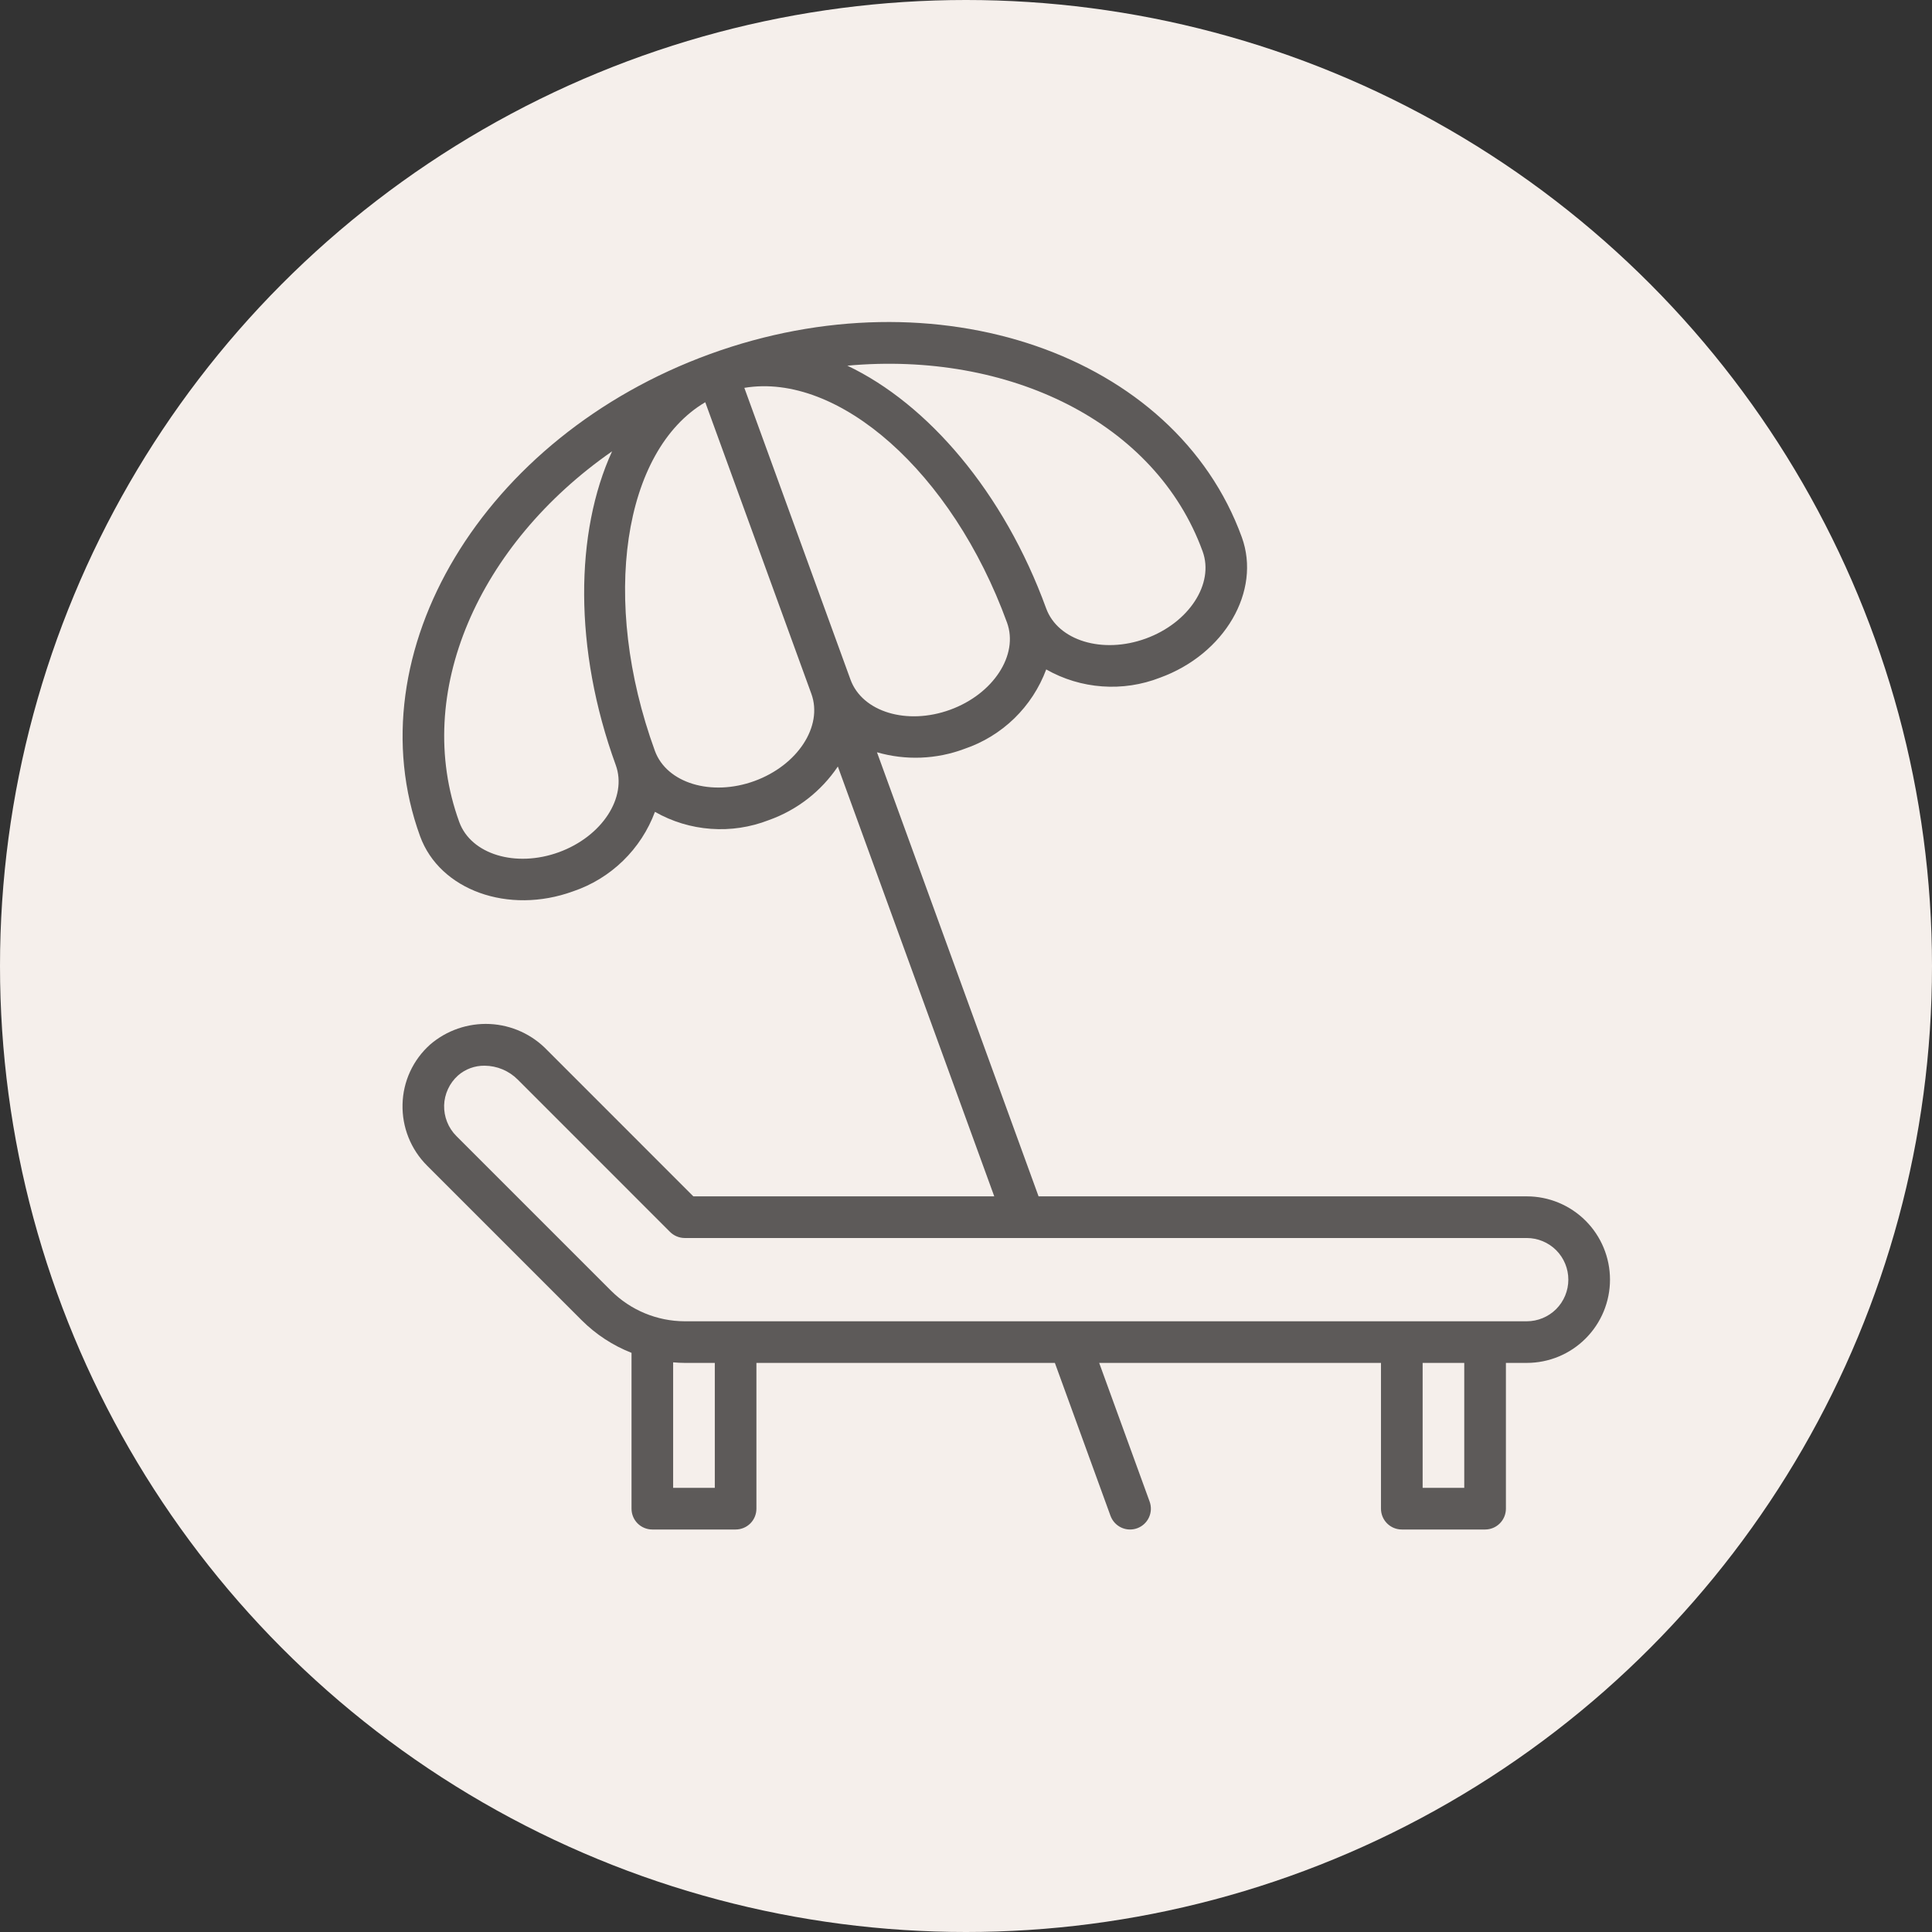
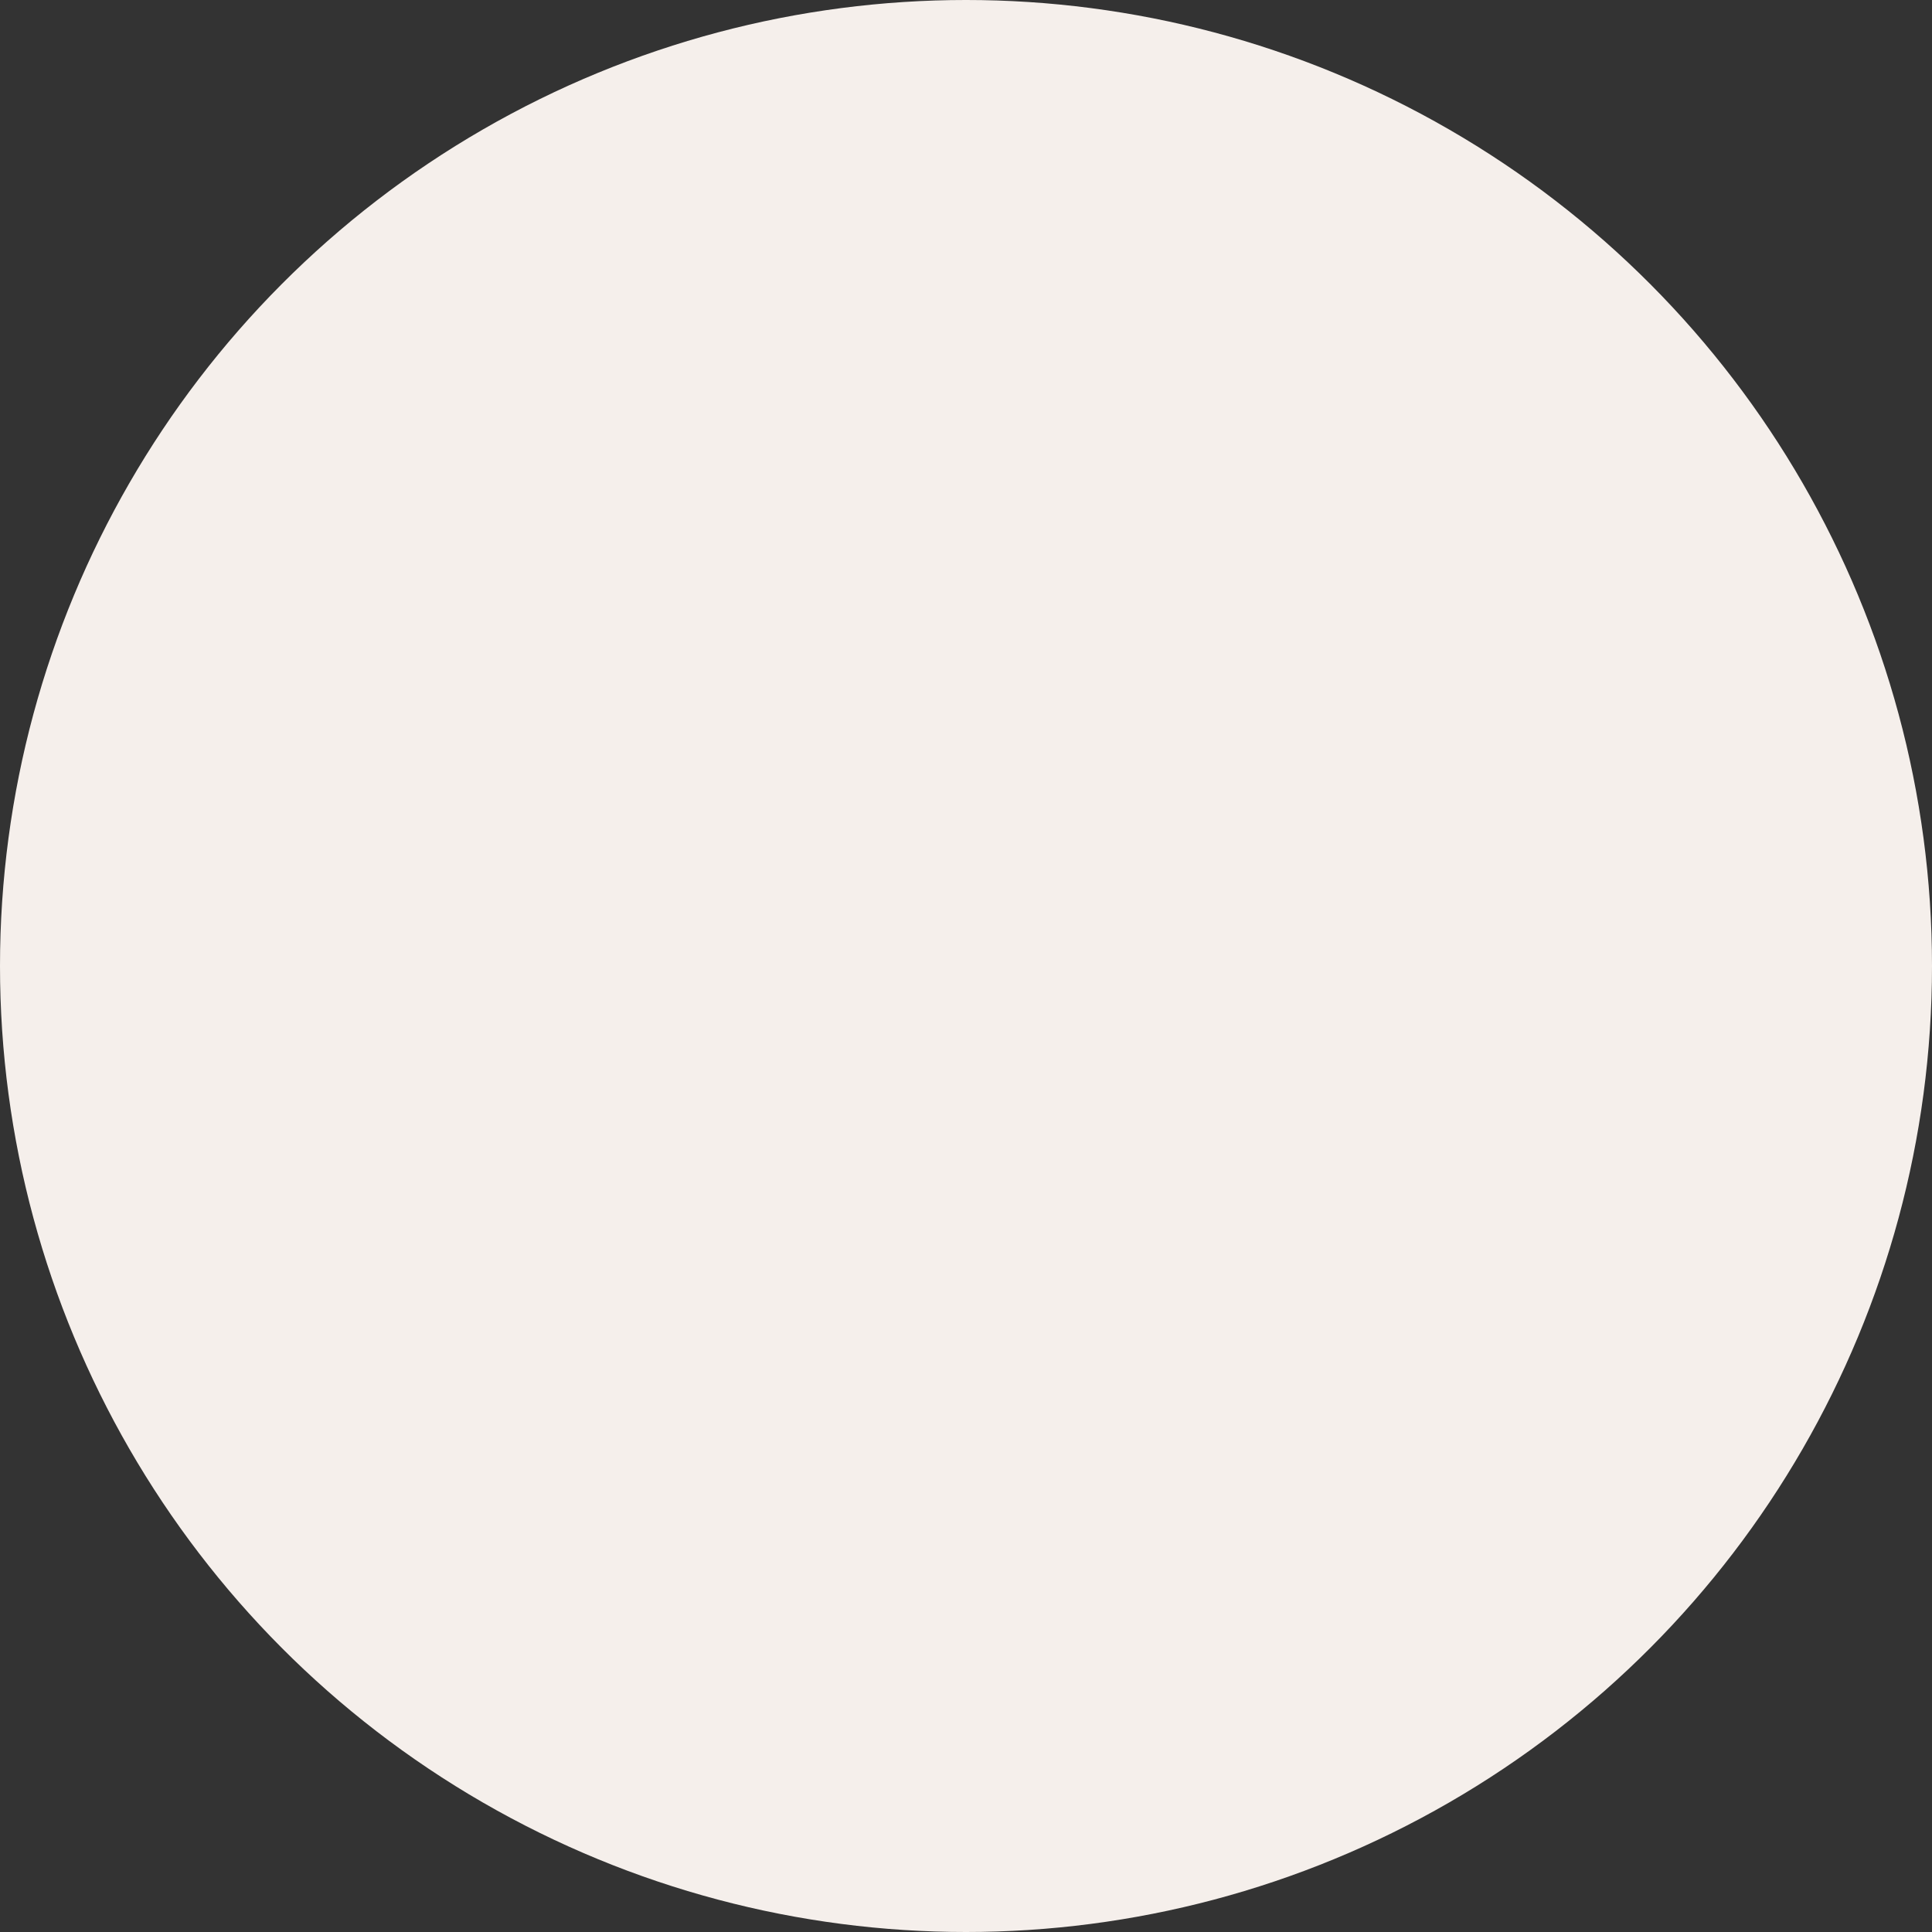
<svg xmlns="http://www.w3.org/2000/svg" width="48" height="48" viewBox="0 0 48 48" fill="none">
  <rect x="0" y="0" width="48" height="48" fill="#333333" stroke="none" />
  <circle cx="24" cy="24" r="24" fill="#F5EFEB" />
-   <path d="M37.931 29.723H25.803L21.788 18.69C22.502 18.896 23.263 18.867 23.959 18.606C24.424 18.449 24.847 18.19 25.199 17.849C25.551 17.507 25.822 17.091 25.993 16.632C26.419 16.874 26.894 17.018 27.383 17.053C27.872 17.089 28.363 17.015 28.82 16.837C30.428 16.252 31.339 14.685 30.852 13.345C29.193 8.788 23.265 6.748 17.637 8.797C12.009 10.845 8.779 16.219 10.437 20.776C10.925 22.116 12.63 22.73 14.238 22.145C14.703 21.988 15.126 21.729 15.478 21.387C15.829 21.046 16.101 20.63 16.272 20.17C16.698 20.413 17.173 20.557 17.662 20.592C18.151 20.628 18.642 20.554 19.099 20.376C19.799 20.128 20.401 19.661 20.816 19.044L24.702 29.723H17.226L13.594 26.09C13.219 25.699 12.709 25.467 12.168 25.441C11.627 25.416 11.096 25.599 10.686 25.952C10.476 26.14 10.307 26.368 10.189 26.623C10.071 26.879 10.007 27.156 10.001 27.437C9.994 27.718 10.044 27.997 10.148 28.258C10.252 28.519 10.408 28.756 10.606 28.955L14.452 32.801C14.804 33.153 15.226 33.429 15.69 33.611V37.483C15.69 37.62 15.744 37.752 15.841 37.849C15.938 37.946 16.07 38 16.207 38H18.276C18.413 38 18.545 37.946 18.642 37.849C18.739 37.752 18.793 37.62 18.793 37.483V33.861H26.208L27.59 37.66C27.637 37.788 27.733 37.894 27.858 37.952C27.982 38.01 28.124 38.016 28.253 37.969C28.382 37.922 28.487 37.826 28.545 37.701C28.603 37.577 28.609 37.435 28.562 37.306L27.309 33.861H34.31V37.483C34.31 37.62 34.365 37.752 34.462 37.849C34.559 37.946 34.69 38 34.828 38H36.897C37.034 38 37.165 37.946 37.262 37.849C37.359 37.752 37.414 37.62 37.414 37.483V33.861H37.931C38.48 33.861 39.006 33.644 39.394 33.255C39.782 32.867 40 32.341 40 31.792C40 31.244 39.782 30.717 39.394 30.329C39.006 29.941 38.48 29.723 37.931 29.723ZM13.885 21.173C12.812 21.563 11.702 21.226 11.41 20.422C10.24 17.209 11.897 13.515 15.207 11.213C14.287 13.221 14.246 16.117 15.298 19.007C15.591 19.811 14.957 20.782 13.885 21.173ZM29.879 13.699C30.172 14.503 29.538 15.475 28.466 15.865C27.394 16.255 26.284 15.918 25.991 15.114C24.939 12.225 23.047 10.032 21.052 9.085C25.067 8.72 28.71 10.485 29.879 13.699ZM18.745 19.404C17.673 19.794 16.563 19.457 16.27 18.653C14.906 14.906 15.485 11.193 17.522 9.993L20.158 17.237C20.451 18.042 19.817 19.013 18.745 19.404ZM21.13 16.884L18.493 9.636C20.825 9.246 23.655 11.721 25.019 15.468C25.312 16.272 24.678 17.244 23.605 17.634C22.533 18.024 21.423 17.688 21.13 16.884ZM17.759 36.965H16.724V33.847C16.82 33.855 16.915 33.861 17.012 33.861H17.759V36.965ZM36.379 36.965H35.345V33.861H36.379V36.965ZM37.931 32.827H17.012C16.326 32.825 15.669 32.553 15.183 32.069L11.337 28.223C11.238 28.124 11.16 28.005 11.108 27.874C11.056 27.744 11.031 27.604 11.034 27.463C11.038 27.323 11.071 27.184 11.13 27.057C11.189 26.929 11.273 26.815 11.378 26.721C11.56 26.561 11.796 26.474 12.039 26.477C12.348 26.479 12.645 26.603 12.863 26.822L16.646 30.606C16.694 30.654 16.751 30.692 16.814 30.718C16.876 30.744 16.944 30.758 17.012 30.758H37.931C38.205 30.758 38.468 30.867 38.663 31.061C38.856 31.255 38.965 31.518 38.965 31.792C38.965 32.067 38.856 32.33 38.663 32.524C38.468 32.718 38.205 32.827 37.931 32.827Z" fill="#5D5A59" />
</svg>